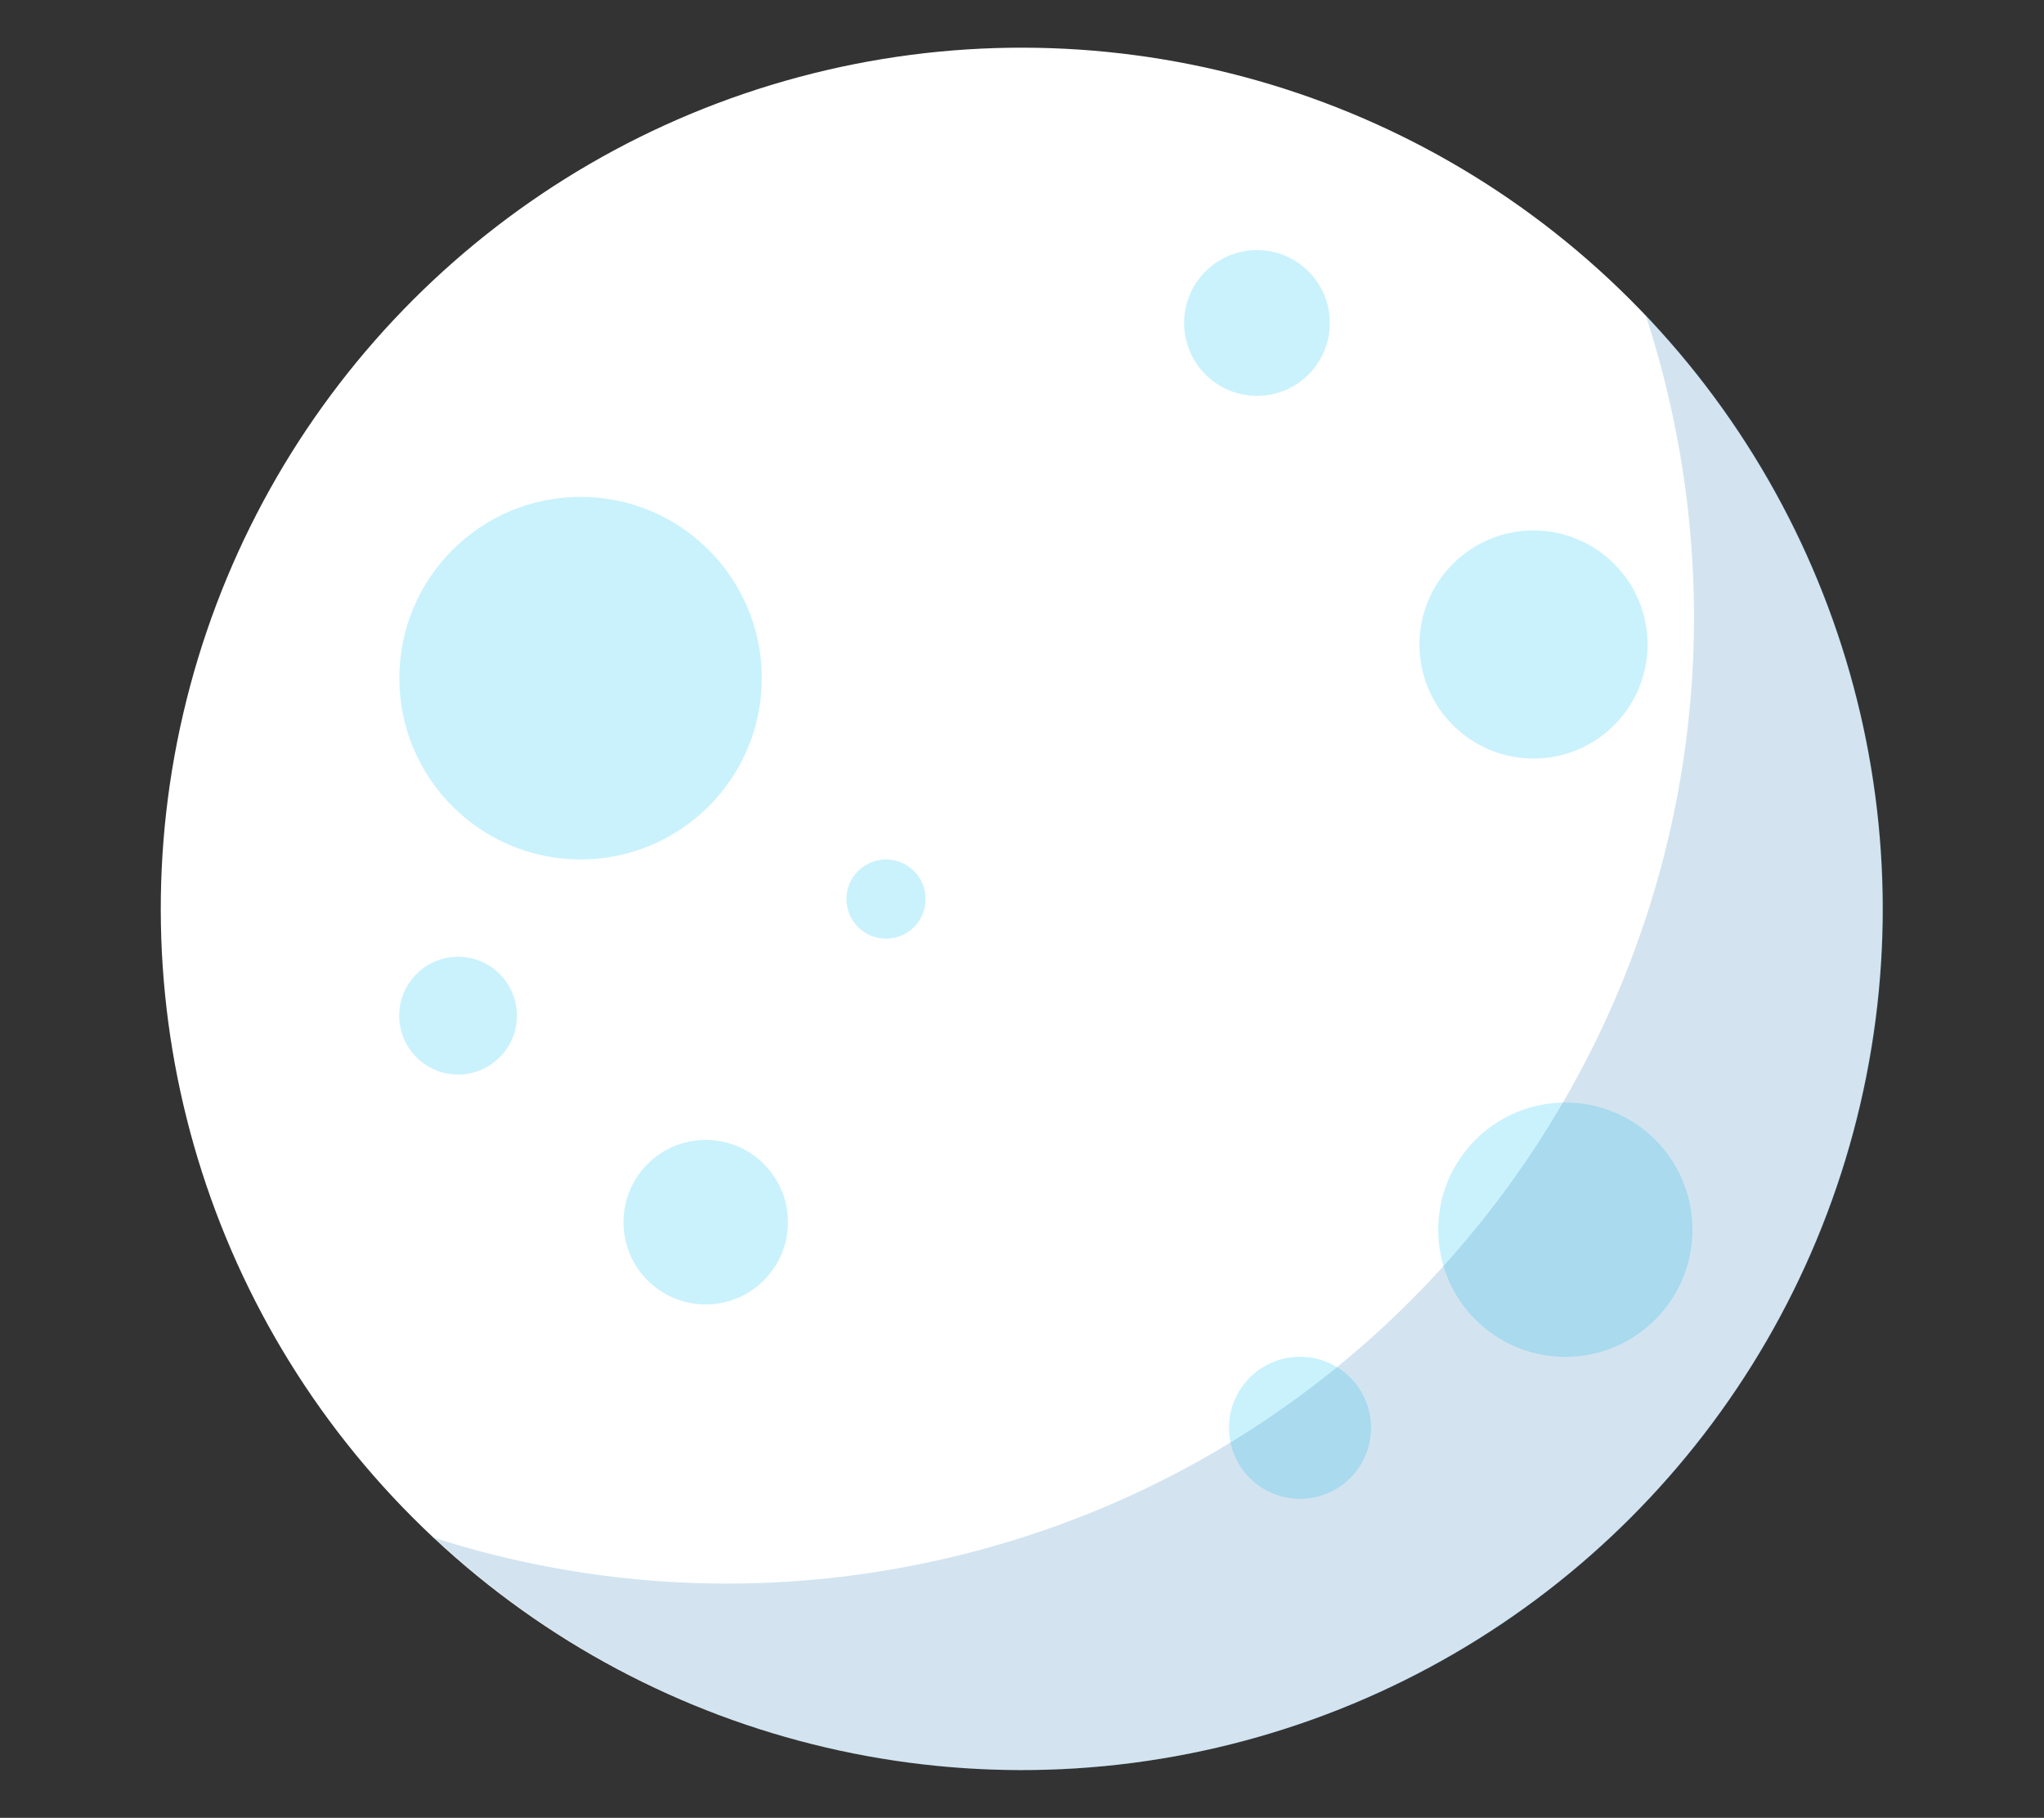
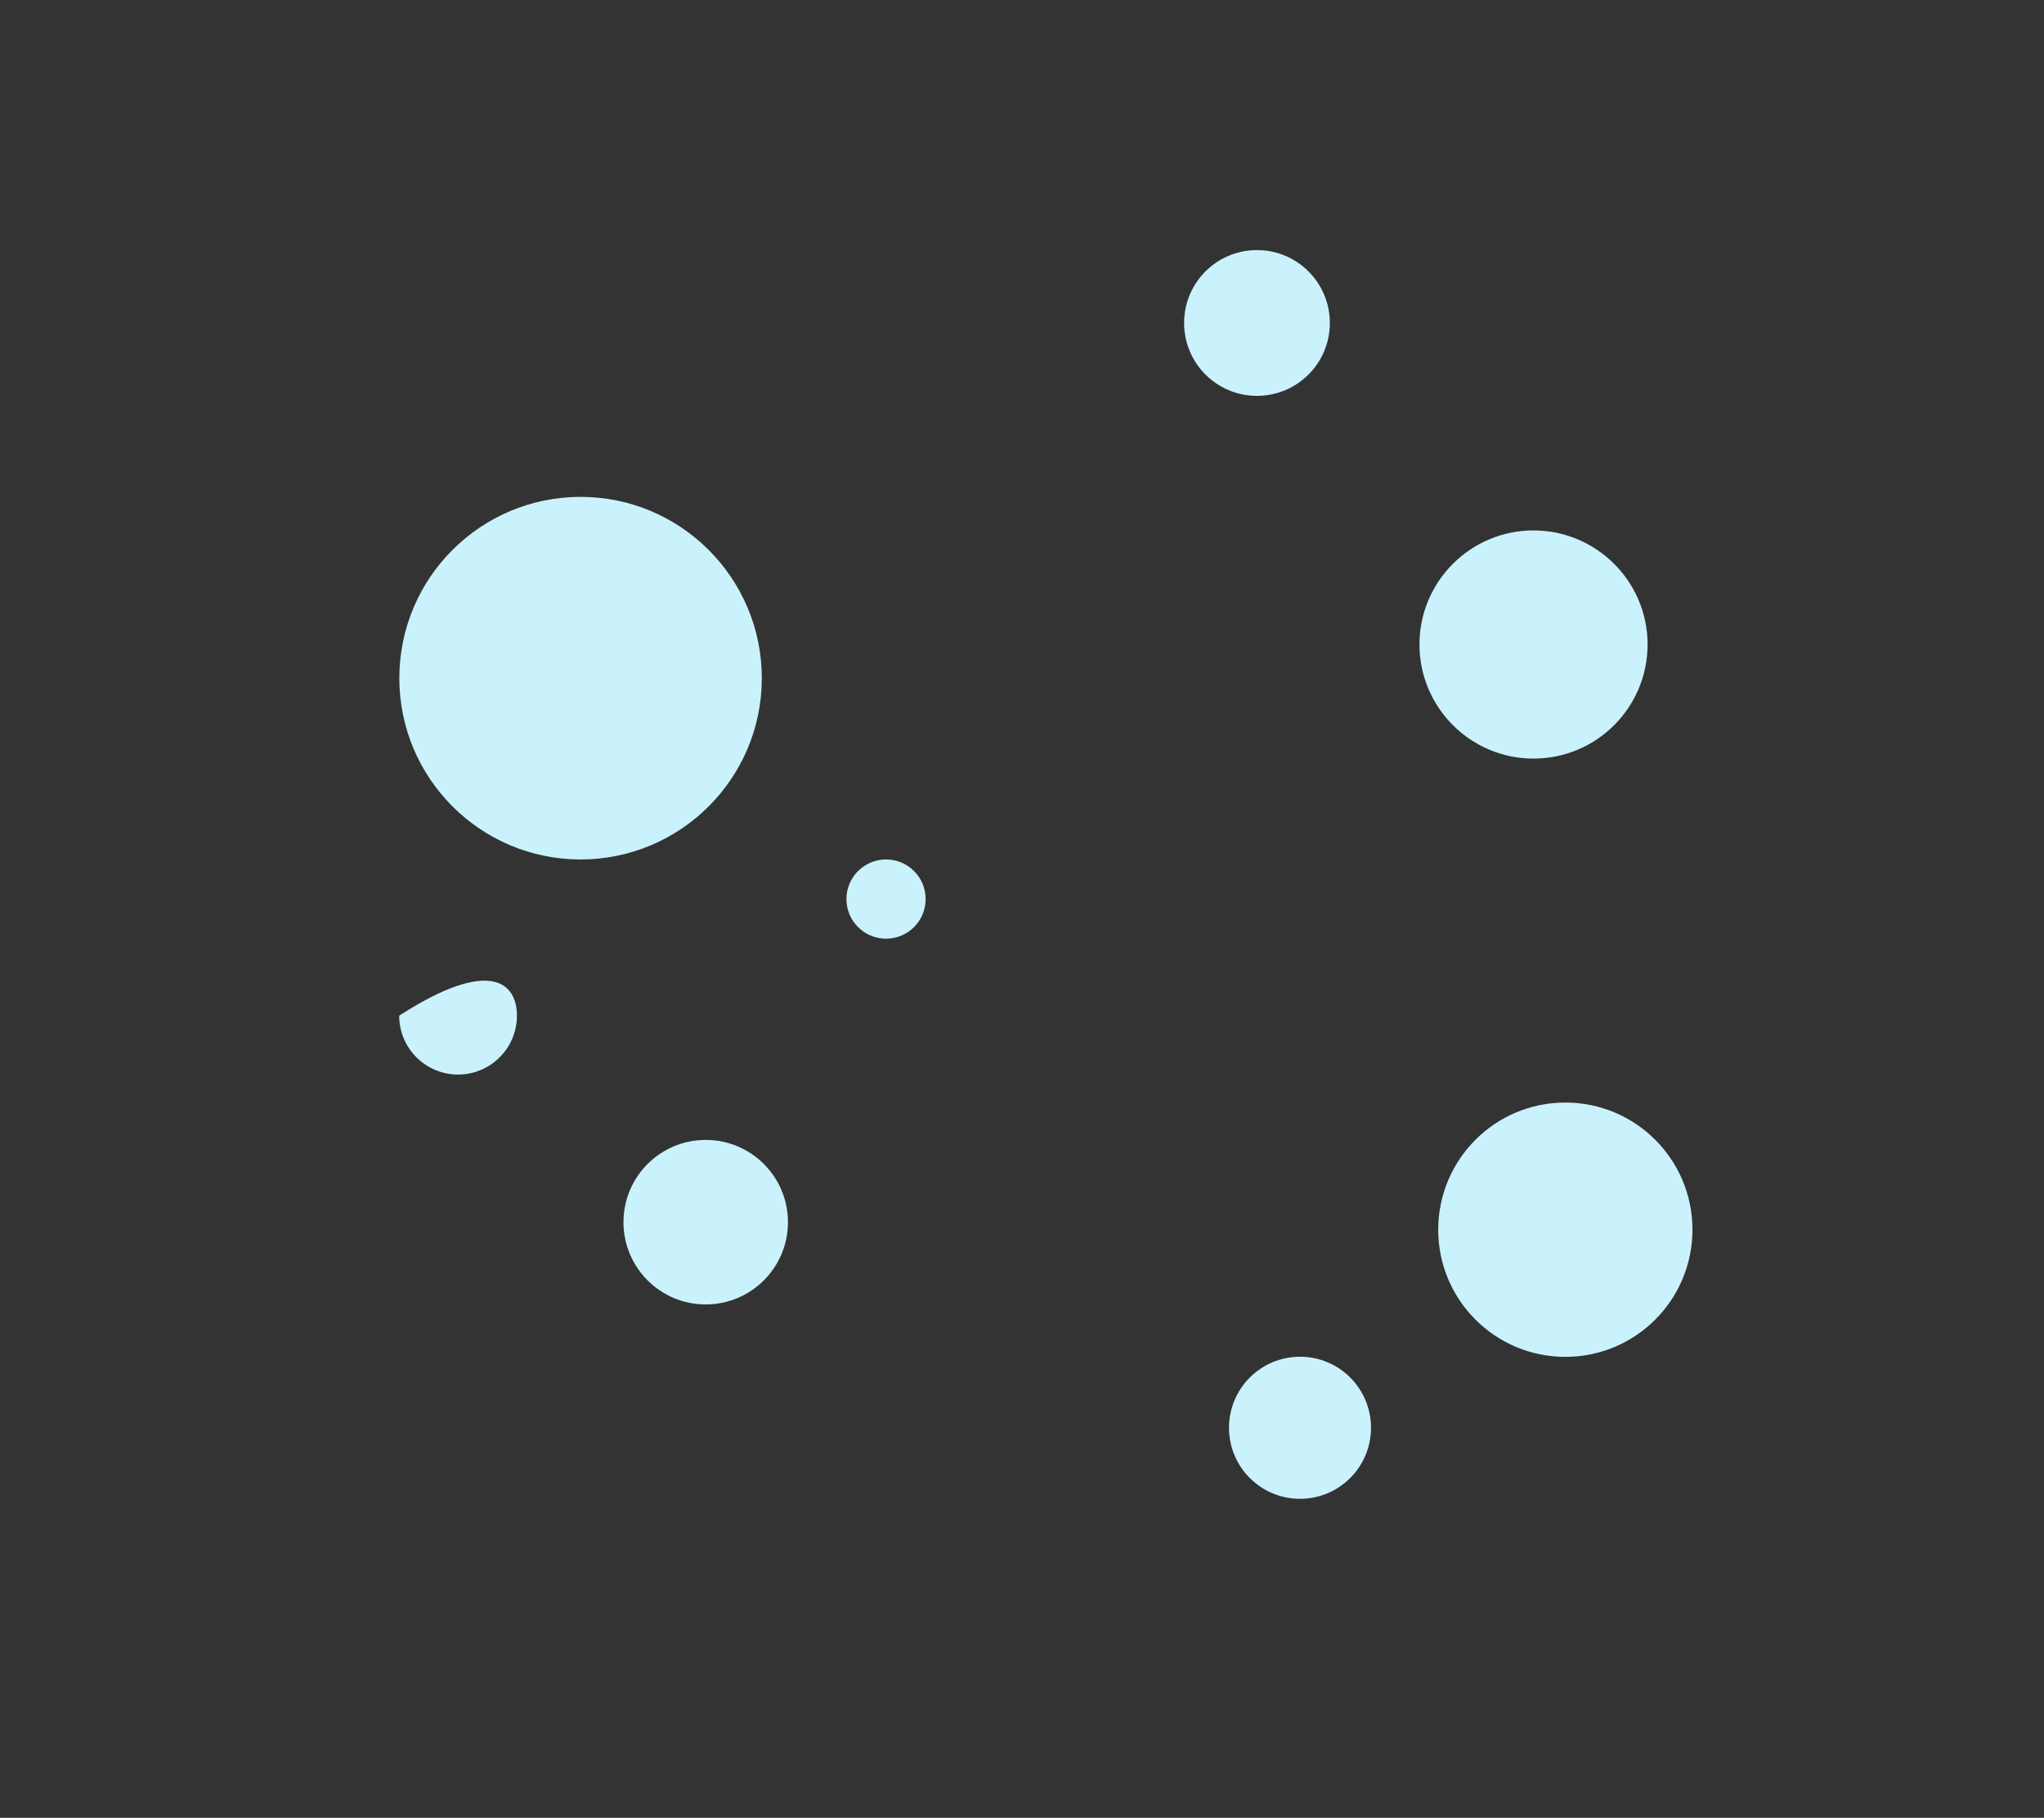
<svg xmlns="http://www.w3.org/2000/svg" id="Capa_1" x="0px" y="0px" viewBox="0 0 1548.4 1376.7" style="enable-background:new 0 0 1548.4 1376.7;" xml:space="preserve">
  <rect x="0" y="0" width="1548.4" height="1376.7" fill="#333333" stroke="none" />
  <style type="text/css"> .st0{fill:#FFFFFF;} .st1{fill:#CAF2FC;} .st2{opacity:0.2;} .st3{fill:#237AB5;} </style>
  <g>
    <g>
-       <ellipse transform="matrix(0.707 -0.707 0.707 0.707 -259.979 749.055)" class="st0" cx="774.2" cy="688.3" rx="652.3" ry="652.3" />
      <g>
        <path class="st1" d="M577.1,513.6c0,75.8-61.5,137.3-137.3,137.3c-75.8,0-137.3-61.5-137.3-137.3c0-75.8,61.5-137.3,137.3-137.3 C515.6,376.3,577.1,437.8,577.1,513.6z" />
-         <path class="st1" d="M391.6,769.2c0,24.6-20,44.6-44.6,44.6c-24.6,0-44.6-20-44.6-44.6c0-24.6,20-44.6,44.6-44.6 C371.6,724.6,391.6,744.5,391.6,769.2z" />
+         <path class="st1" d="M391.6,769.2c0,24.6-20,44.6-44.6,44.6c-24.6,0-44.6-20-44.6-44.6C371.6,724.6,391.6,744.5,391.6,769.2z" />
        <circle class="st1" cx="534.6" cy="925.6" r="62.3" />
        <circle class="st1" cx="671.2" cy="680.9" r="30" />
        <path class="st1" d="M1007.4,244.6c0,30.5-24.7,55.2-55.2,55.2c-30.5,0-55.2-24.7-55.2-55.2c0-30.5,24.7-55.2,55.2-55.2 C982.7,189.4,1007.4,214.1,1007.4,244.6z" />
        <path class="st1" d="M1248.1,488.1c0,47.7-38.7,86.4-86.4,86.4c-47.7,0-86.4-38.7-86.4-86.4c0-47.7,38.7-86.4,86.4-86.4 C1209.4,401.8,1248.1,440.4,1248.1,488.1z" />
        <circle class="st1" cx="1185.8" cy="931.3" r="96.3" />
        <path class="st1" d="M1038.6,1081.3c0,29.7-24.1,53.8-53.8,53.8c-29.7,0-53.8-24.1-53.8-53.8c0-29.7,24.1-53.8,53.8-53.8 C1014.5,1027.5,1038.6,1051.6,1038.6,1081.3z" />
      </g>
      <g class="st2">
-         <path class="st3" d="M1265.8,308.7c-5.3-24-11.8-47.5-19.3-70.5c79.4,83.2,137.9,188.5,164.6,309c77.9,351.7-144,700-495.7,777.9 c-218.1,48.3-434.8-18.7-586.7-160.5c119.2,38.1,249.7,46.3,380.7,17.3C1104.1,1094.5,1353.2,703.5,1265.8,308.7z" />
-       </g>
+         </g>
    </g>
  </g>
</svg>